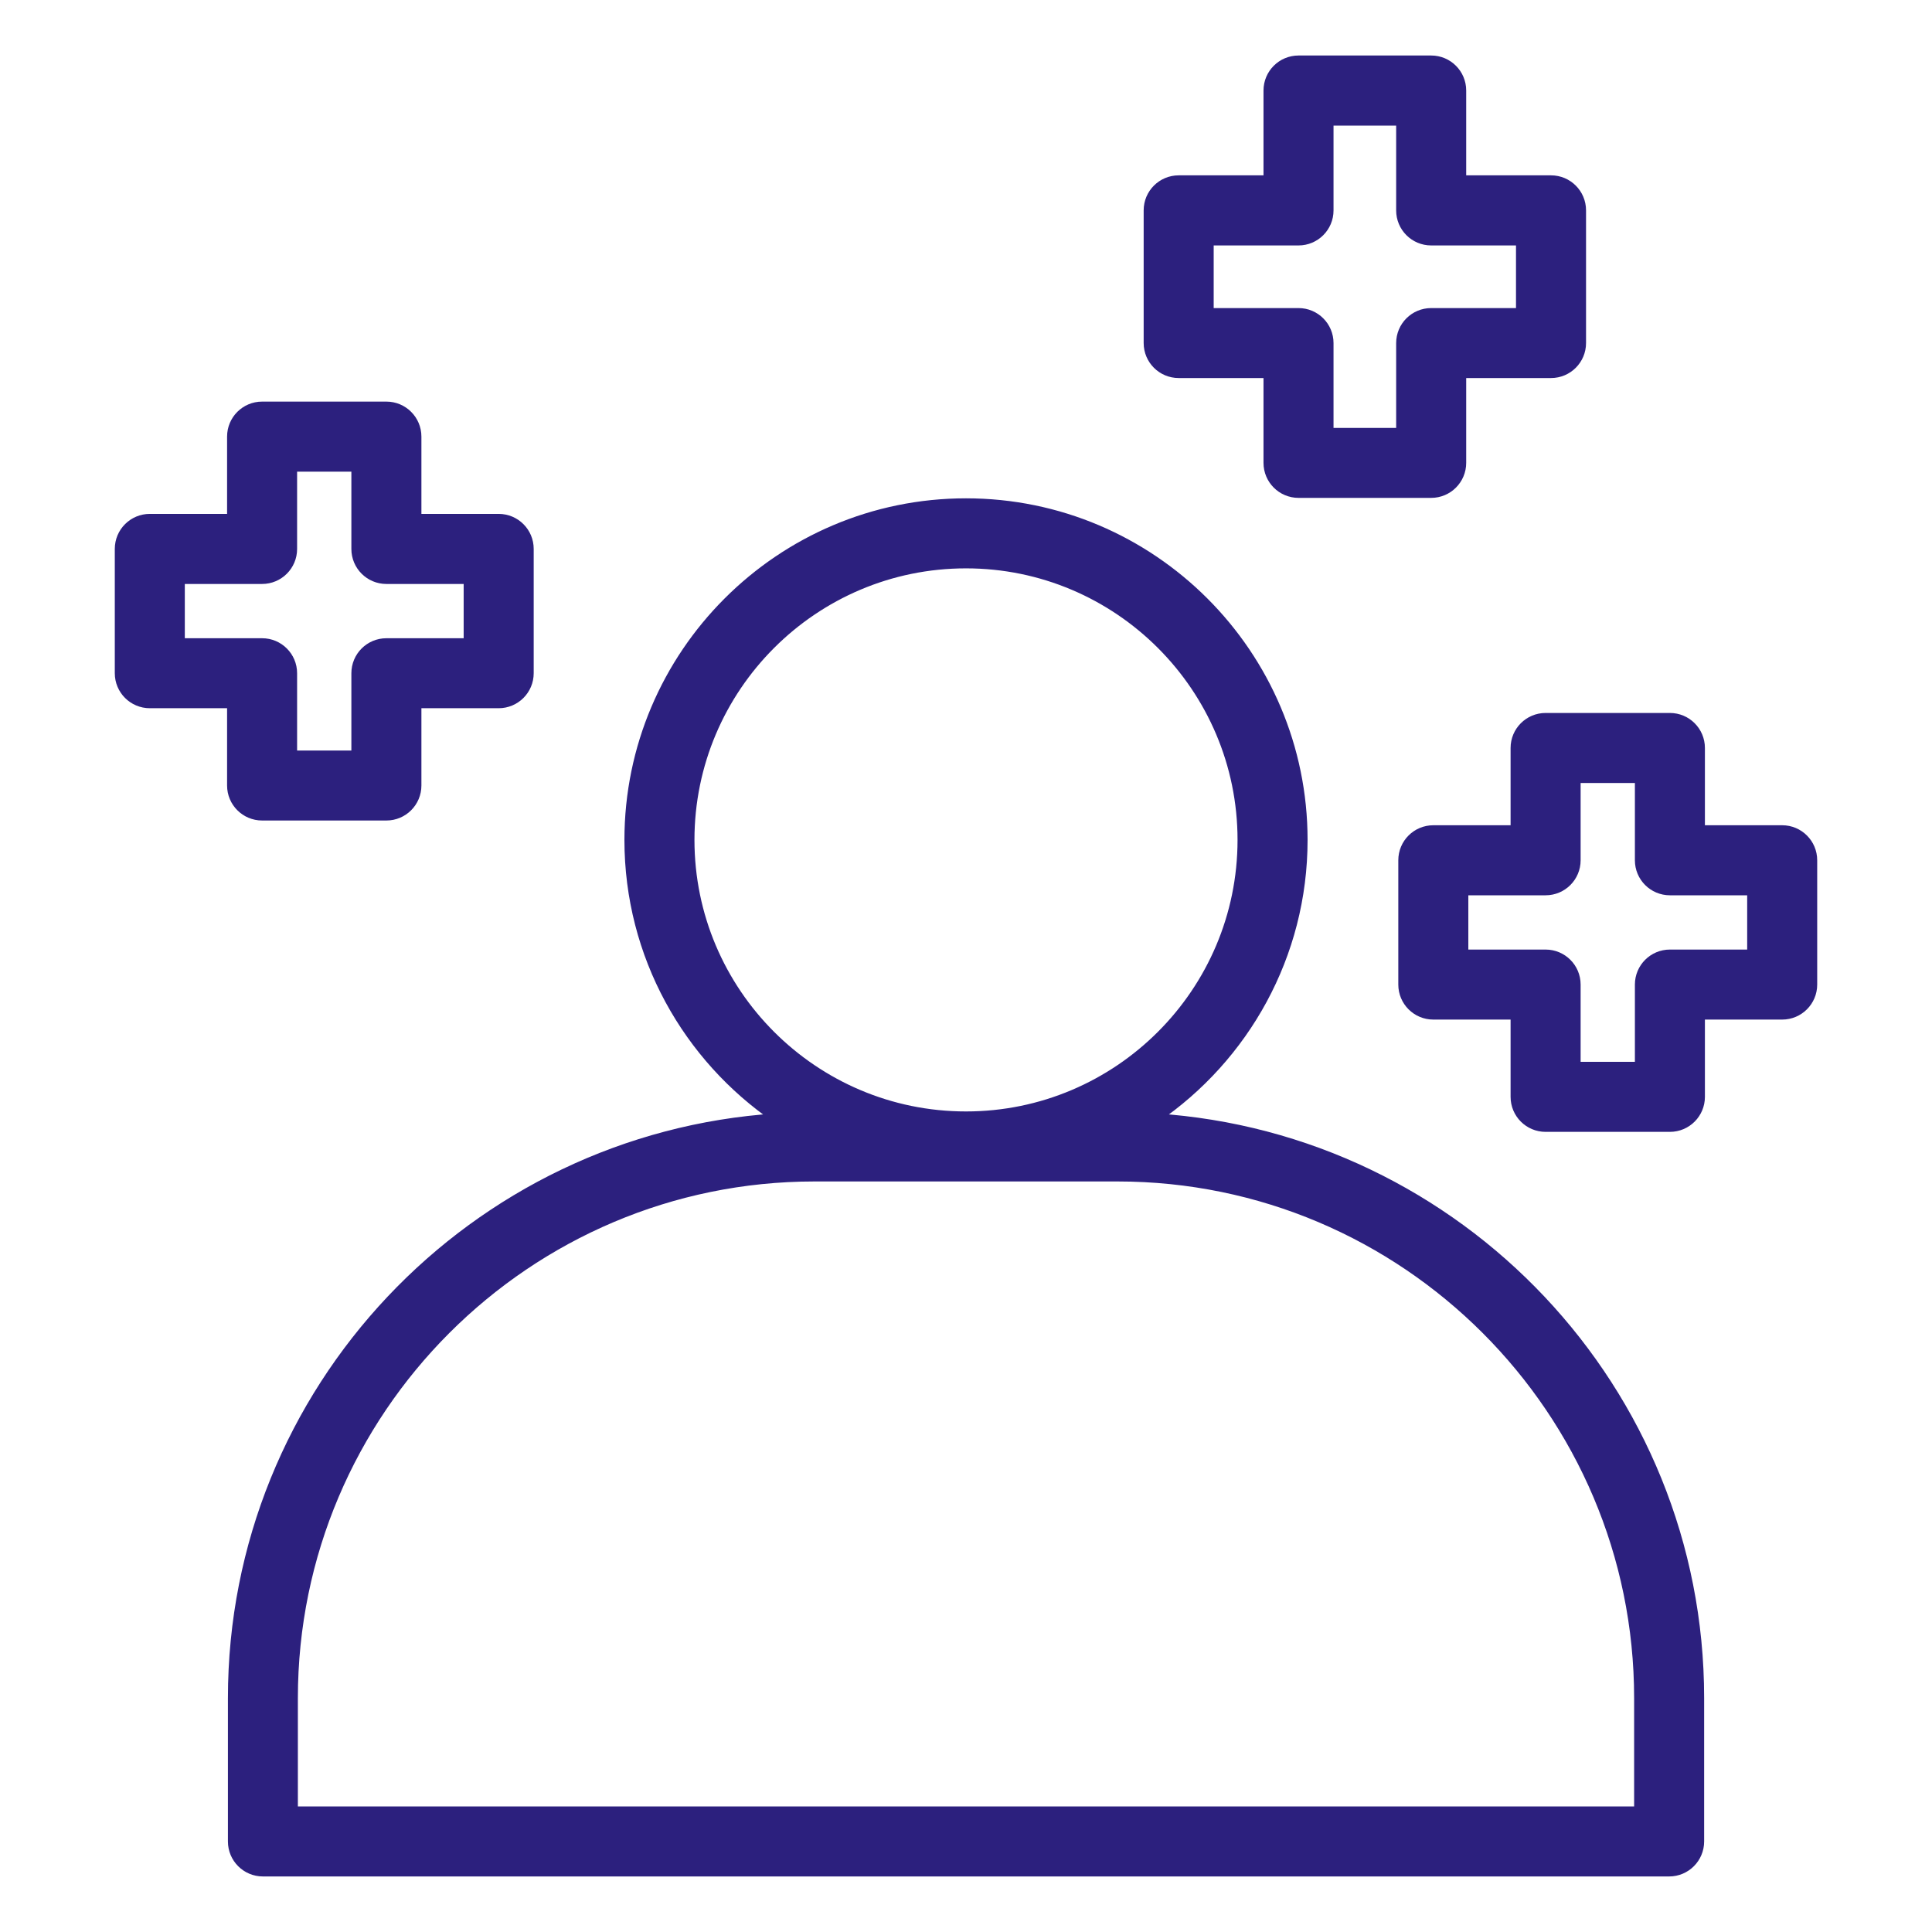
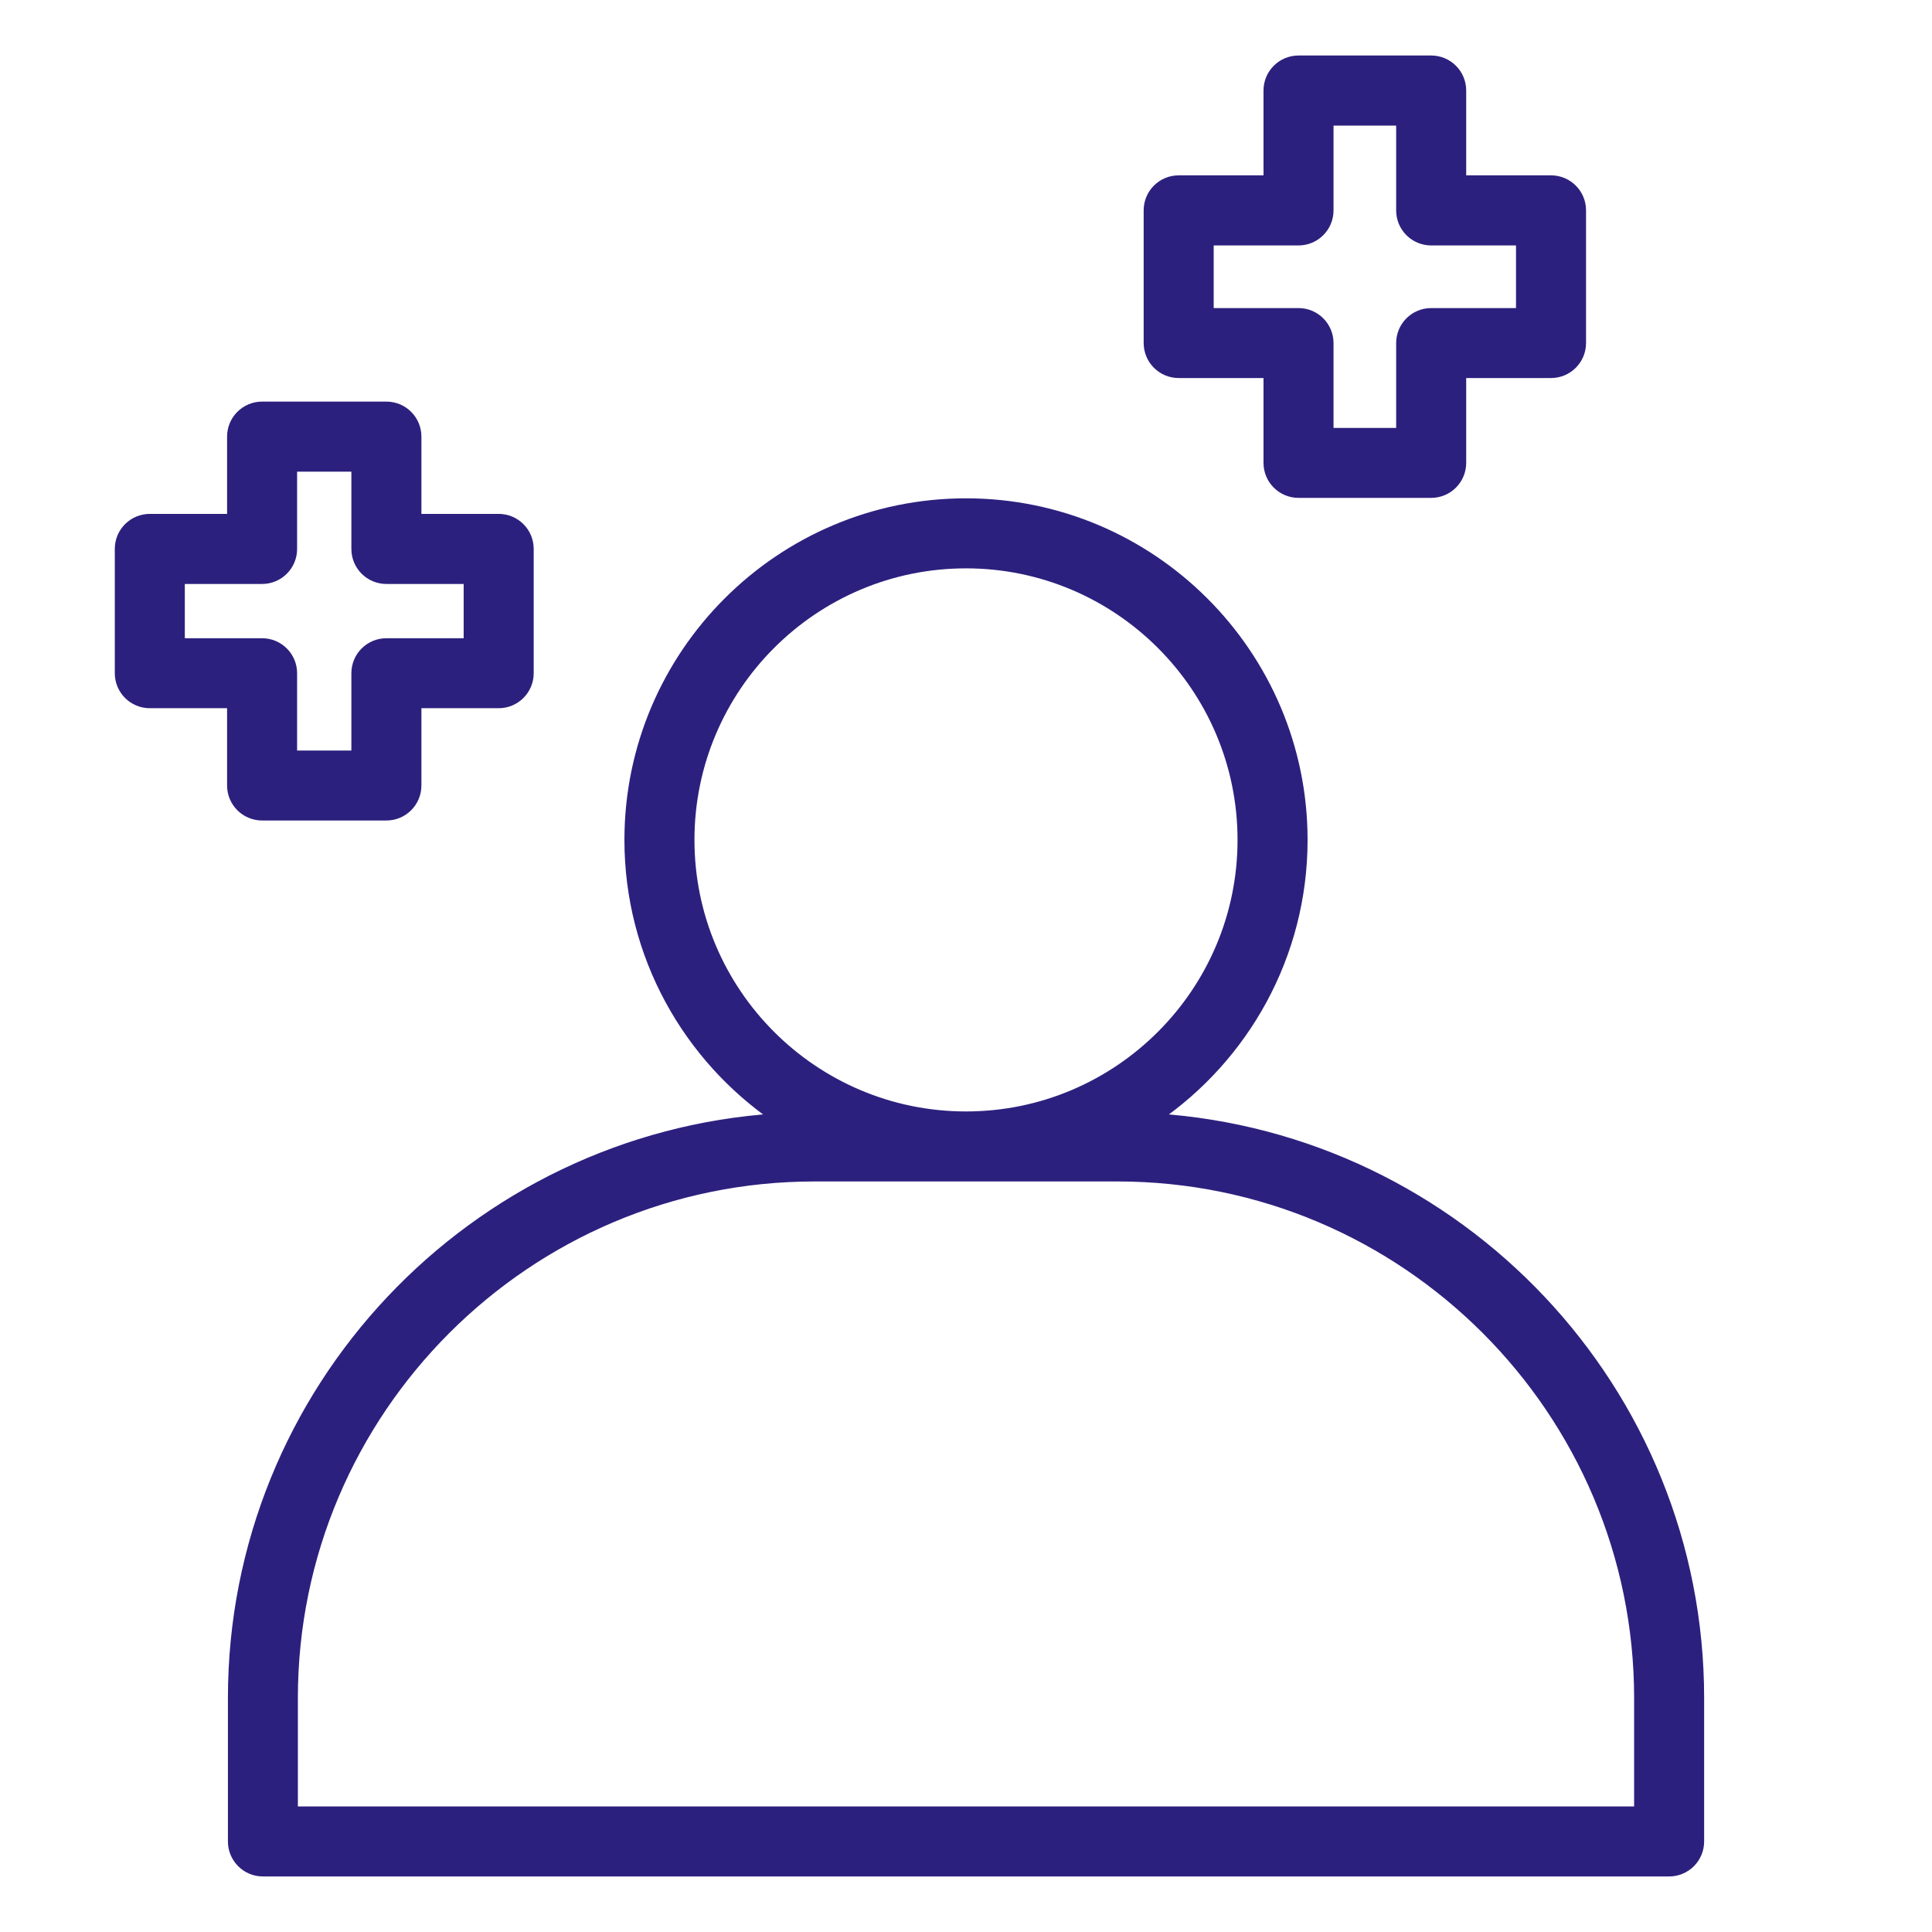
<svg xmlns="http://www.w3.org/2000/svg" viewBox="0 0 100 100" fill-rule="evenodd">
  <path d="m59.797 57.879c4.602-3.141 7.633-8.426 7.633-14.406 0-9.609-7.82-17.43-17.43-17.43s-17.43 7.82-17.43 17.43c0 5.981 3.031 11.266 7.633 14.406-15.691 1.016-28.156 14.07-28.156 30.016v7.418c0 0.863 0.699 1.562 1.562 1.562h72.785c0.863 0 1.562-0.699 1.562-1.562v-7.418c0-15.945-12.465-29-28.156-30.016zm-24.102-14.406c0-7.891 6.418-14.305 14.305-14.305 7.891 0 14.305 6.418 14.305 14.305 0 7.891-6.418 14.305-14.305 14.305-7.891 0-14.305-6.418-14.305-14.305zm49.137 50.277h-69.664v-5.856c0-14.883 12.109-26.992 26.992-26.992h15.68c14.883 0 26.992 12.109 26.992 26.992z" fill="#2c207e" stroke-width="0.5" stroke="#2c207e" />
-   <path d="m92.246 42.965h-4.25v-4.25c0-0.863-0.699-1.562-1.562-1.562h-6.434c-0.863 0-1.562 0.699-1.562 1.562v4.25h-4.25c-0.863 0-1.562 0.699-1.562 1.562v6.434c0 0.863 0.699 1.562 1.562 1.562h4.25v4.25c0 0.863 0.699 1.562 1.562 1.562h6.434c0.863 0 1.562-0.699 1.562-1.562v-4.25h4.25c0.863 0 1.562-0.699 1.562-1.562v-6.434c0-0.863-0.699-1.562-1.562-1.562zm-1.562 6.434h-4.25c-0.863 0-1.562 0.699-1.562 1.562v4.25h-3.309v-4.25c0-0.863-0.699-1.562-1.562-1.562h-4.25v-3.309h4.25c0.863 0 1.562-0.699 1.562-1.562v-4.25h3.309v4.25c0 0.863 0.699 1.562 1.562 1.562h4.25z" fill="#2c207e" stroke-width="0.5" stroke="#2c207e" />
  <path d="m13.566 42.219h6.434c0.863 0 1.562-0.699 1.562-1.562v-4.25h4.25c0.863 0 1.562-0.699 1.562-1.562v-6.434c0-0.863-0.699-1.562-1.562-1.562h-4.25v-4.25c0-0.863-0.699-1.562-1.562-1.562h-6.434c-0.863 0-1.562 0.699-1.562 1.562v4.25h-4.25c-0.863 0-1.562 0.699-1.562 1.562v6.434c0 0.863 0.699 1.562 1.562 1.562h4.25v4.25c0 0.863 0.699 1.562 1.562 1.562zm-4.25-8.934v-3.309h4.25c0.863 0 1.562-0.699 1.562-1.562v-4.25h3.309v4.25c0 0.863 0.699 1.562 1.562 1.562h4.25v3.309h-4.25c-0.863 0-1.562 0.699-1.562 1.562v4.25h-3.309v-4.25c0-0.863-0.699-1.562-1.562-1.562z" fill="#2c207e" stroke-width="0.5" stroke="#2c207e" />
  <path d="m67.211 25.52h6.867c0.863 0 1.562-0.699 1.562-1.562v-4.641h4.641c0.863 0 1.562-0.699 1.562-1.562v-6.867c0-0.863-0.699-1.562-1.562-1.562h-4.641v-4.641c0-0.863-0.699-1.562-1.562-1.562h-6.867c-0.863 0-1.562 0.699-1.562 1.562v4.641h-4.641c-0.863 0-1.562 0.699-1.562 1.562v6.867c0 0.863 0.699 1.562 1.562 1.562h4.641v4.641c0 0.863 0.699 1.562 1.562 1.562zm-4.641-9.324v-3.742h4.641c0.863 0 1.562-0.699 1.562-1.562v-4.641h3.742v4.641c0 0.863 0.699 1.562 1.562 1.562h4.641v3.742h-4.641c-0.863 0-1.562 0.699-1.562 1.562v4.641h-3.742v-4.641c0-0.863-0.699-1.562-1.562-1.562z" fill="#2c207e" stroke-width="0.5" stroke="#2c207e" />
</svg>